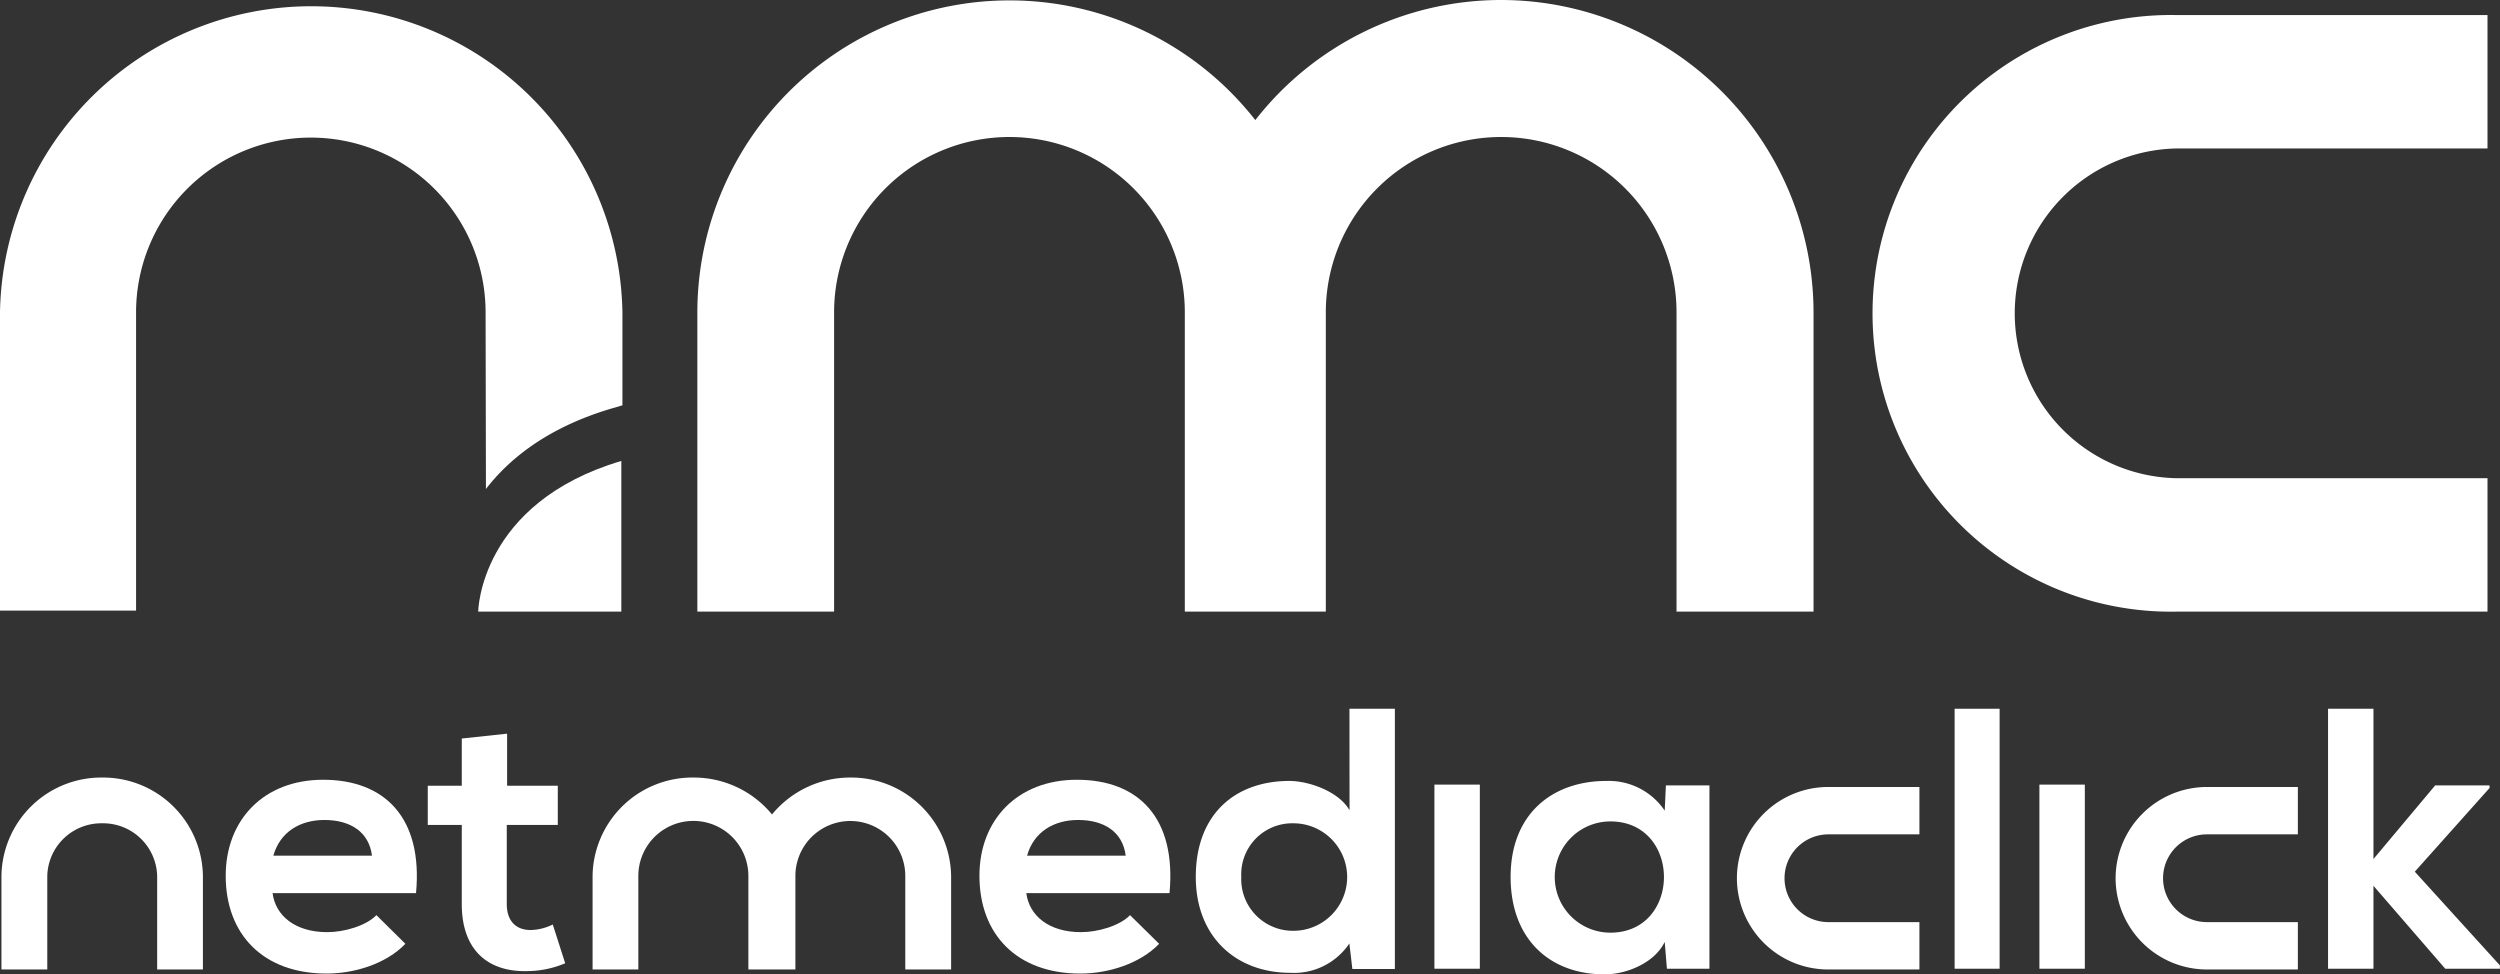
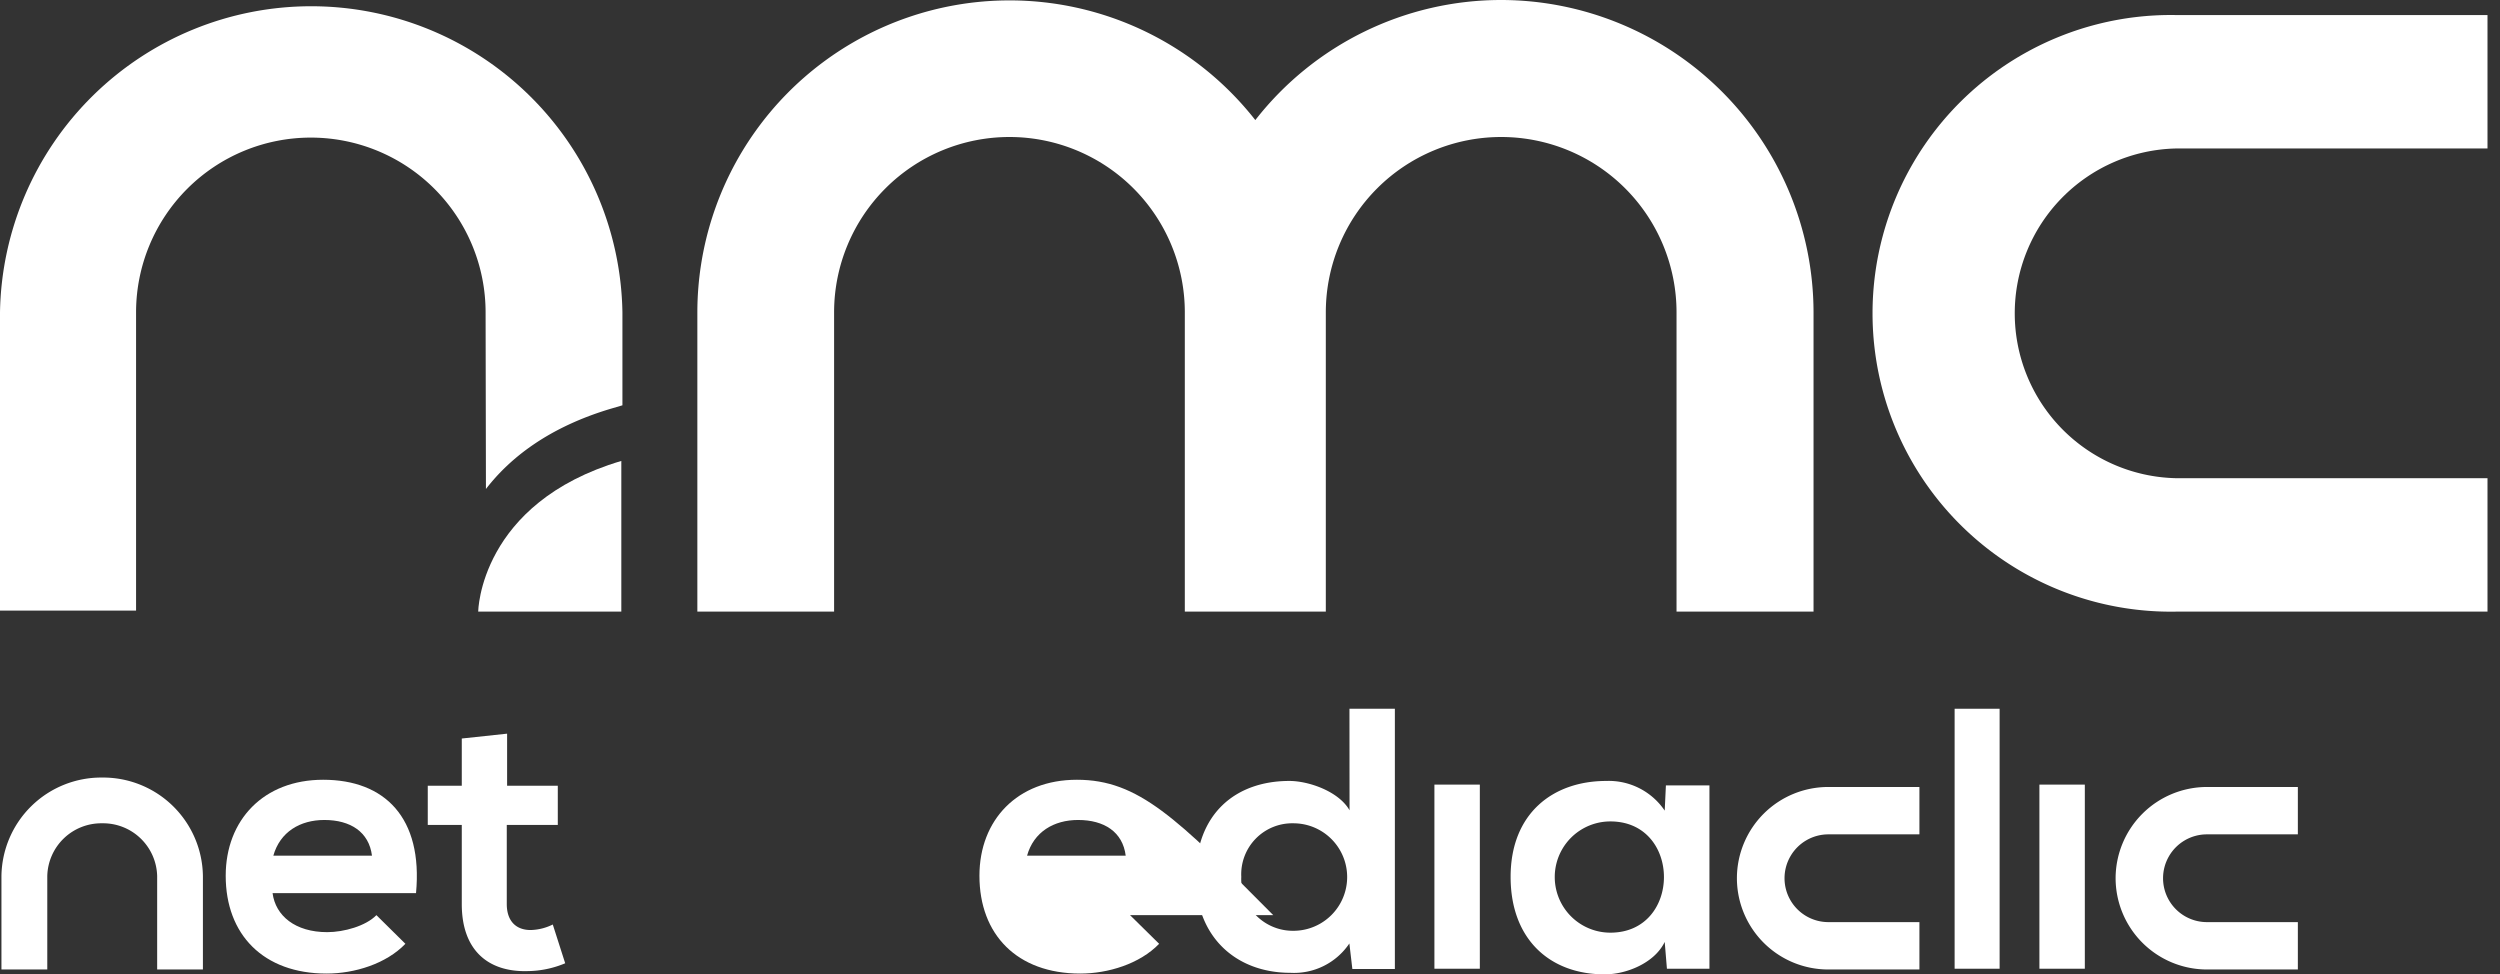
<svg xmlns="http://www.w3.org/2000/svg" viewBox="0 0 293.97 114.57">
  <rect x="0" y="0" width="293.97" height="114.57" fill="#333333" stroke="none" />
  <defs>
    <style>.cls-1{fill:#fff;}</style>
  </defs>
  <g id="Livello_2" data-name="Livello 2">
    <g id="Livello_1-2" data-name="Livello 1">
      <path class="cls-1" d="M204.24,103.27A10.74,10.74,0,0,0,215,114h10.7v-5.57H215a5.16,5.16,0,1,1,0-10.32h10.7V92.54H215A10.74,10.74,0,0,0,204.24,103.27Z" />
      <path class="cls-1" d="M248.77,103.27A10.75,10.75,0,0,0,259.51,114H270.2v-5.57H259.51a5.16,5.16,0,1,1,0-10.32H270.2V92.54H259.51A10.75,10.75,0,0,0,248.77,103.27Z" />
      <path class="cls-1" d="M38,91.69c-7,0-11.46,4.73-11.46,11.29,0,6.91,4.42,11.5,11.86,11.5,3.28,0,7-1.14,9.27-3.5l-3.41-3.37c-1.23,1.27-3.81,2-5.78,2-3.76,0-6.08-1.92-6.43-4.59H48.92C49.75,96.15,45.24,91.69,38,91.69Zm-5.86,8.93c.79-2.8,3.15-4.2,6-4.2,3.06,0,5.25,1.4,5.6,4.2Z" />
      <path class="cls-1" d="M62.39,109.36c-1.66,0-2.8-1-2.8-3.06V97h6V92.39H59.63V86.27l-5.33.57v5.55h-4V97h4v9.32c0,5.38,3.06,8,7.74,7.87a11.7,11.7,0,0,0,4.42-.92L65,108.71A6.15,6.15,0,0,1,62.39,109.36Z" />
-       <path class="cls-1" d="M126.63,91.69c-7,0-11.46,4.73-11.46,11.29,0,6.91,4.42,11.5,11.85,11.5,3.28,0,7-1.14,9.28-3.5l-3.42-3.37c-1.22,1.27-3.8,2-5.77,2-3.76,0-6.08-1.92-6.43-4.59h16.84C138.35,96.15,133.85,91.69,126.63,91.69Zm-5.86,8.93c.78-2.8,3.15-4.2,6-4.2,3.07,0,5.25,1.4,5.6,4.2Z" />
+       <path class="cls-1" d="M126.63,91.69c-7,0-11.46,4.73-11.46,11.29,0,6.91,4.42,11.5,11.85,11.5,3.28,0,7-1.14,9.28-3.5l-3.42-3.37h16.84C138.35,96.15,133.85,91.69,126.63,91.69Zm-5.86,8.93c.78-2.8,3.15-4.2,6-4.2,3.07,0,5.25,1.4,5.6,4.2Z" />
      <path class="cls-1" d="M158.69,95.28c-1.27-2.23-4.81-3.45-7.08-3.45-6.3,0-11,3.84-11,11.28,0,7.08,4.76,11.28,11.11,11.28a7.84,7.84,0,0,0,6.95-3.45l.35,3h5V83.34h-5.34Zm-6.6,14.17a6.07,6.07,0,0,1-6.13-6.34,6,6,0,0,1,6.13-6.3,6.32,6.32,0,0,1,0,12.64Z" />
      <rect class="cls-1" x="168.67" y="92.26" width="5.34" height="21.65" />
      <path class="cls-1" d="M195.75,95.32a7.94,7.94,0,0,0-6.87-3.49c-6.3,0-11.25,3.84-11.25,11.28s4.73,11.5,11.12,11.46c2.4,0,5.77-1.27,7-3.81l.26,3.15h5V92.35h-5.12Zm-6.39,14.35a6.54,6.54,0,0,1,0-13.08C197.76,96.59,197.76,109.67,189.36,109.67Z" />
      <rect class="cls-1" x="229.84" y="83.34" width="5.29" height="30.57" />
      <rect class="cls-1" x="239.81" y="92.26" width="5.34" height="21.65" />
-       <polygon class="cls-1" points="283.95 102.5 292.74 92.66 292.74 92.35 286.35 92.35 279.09 101.01 279.09 83.34 273.75 83.34 273.75 113.91 279.09 113.91 279.09 104.16 287.53 113.91 293.96 113.91 293.96 113.52 283.95 102.5" />
      <path class="cls-1" d="M12,91.43A11.74,11.74,0,0,0,.17,103V114H5.56V103A6.35,6.35,0,0,1,12,96.81,6.36,6.36,0,0,1,18.48,103V114h5.38V103A11.74,11.74,0,0,0,12,91.43Z" />
-       <path class="cls-1" d="M100,91.43a11.89,11.89,0,0,0-9.22,4.34,11.91,11.91,0,0,0-9.23-4.34A11.74,11.74,0,0,0,69.68,103V114h5.38V103A6.46,6.46,0,0,1,88,103V114h5.53V103a6.46,6.46,0,0,1,12.92,0V114h5.39V103A11.75,11.75,0,0,0,100,91.43Z" />
      <path class="cls-1" d="M176.52,0a36.66,36.66,0,0,0-28.91,14.12A36.71,36.71,0,0,0,82,36.73V71.92H98.08V36.73a20.62,20.62,0,1,1,41.24,0V71.92H155.9V36.73a20.62,20.62,0,1,1,41.24,0V71.92h16.11V36.73A36.78,36.78,0,0,0,176.52,0Z" />
      <path class="cls-1" d="M292.5,71.92H255.86a35.08,35.08,0,1,1,0-70.15H292.5V17.46H255.86a19.39,19.39,0,0,0,0,38.77H292.5Z" />
      <path class="cls-1" d="M56.23,71.92H73.06V54.2C56.38,59.15,56.23,71.92,56.23,71.92Z" />
      <path class="cls-1" d="M57.14,57.5c2.8-3.63,7.36-7.27,14.79-9.47l1.26-.37V36.73A36.6,36.6,0,0,0,0,36.73V71.8H16V36.73a20.55,20.55,0,0,1,41.1,0Z" />
    </g>
  </g>
</svg>